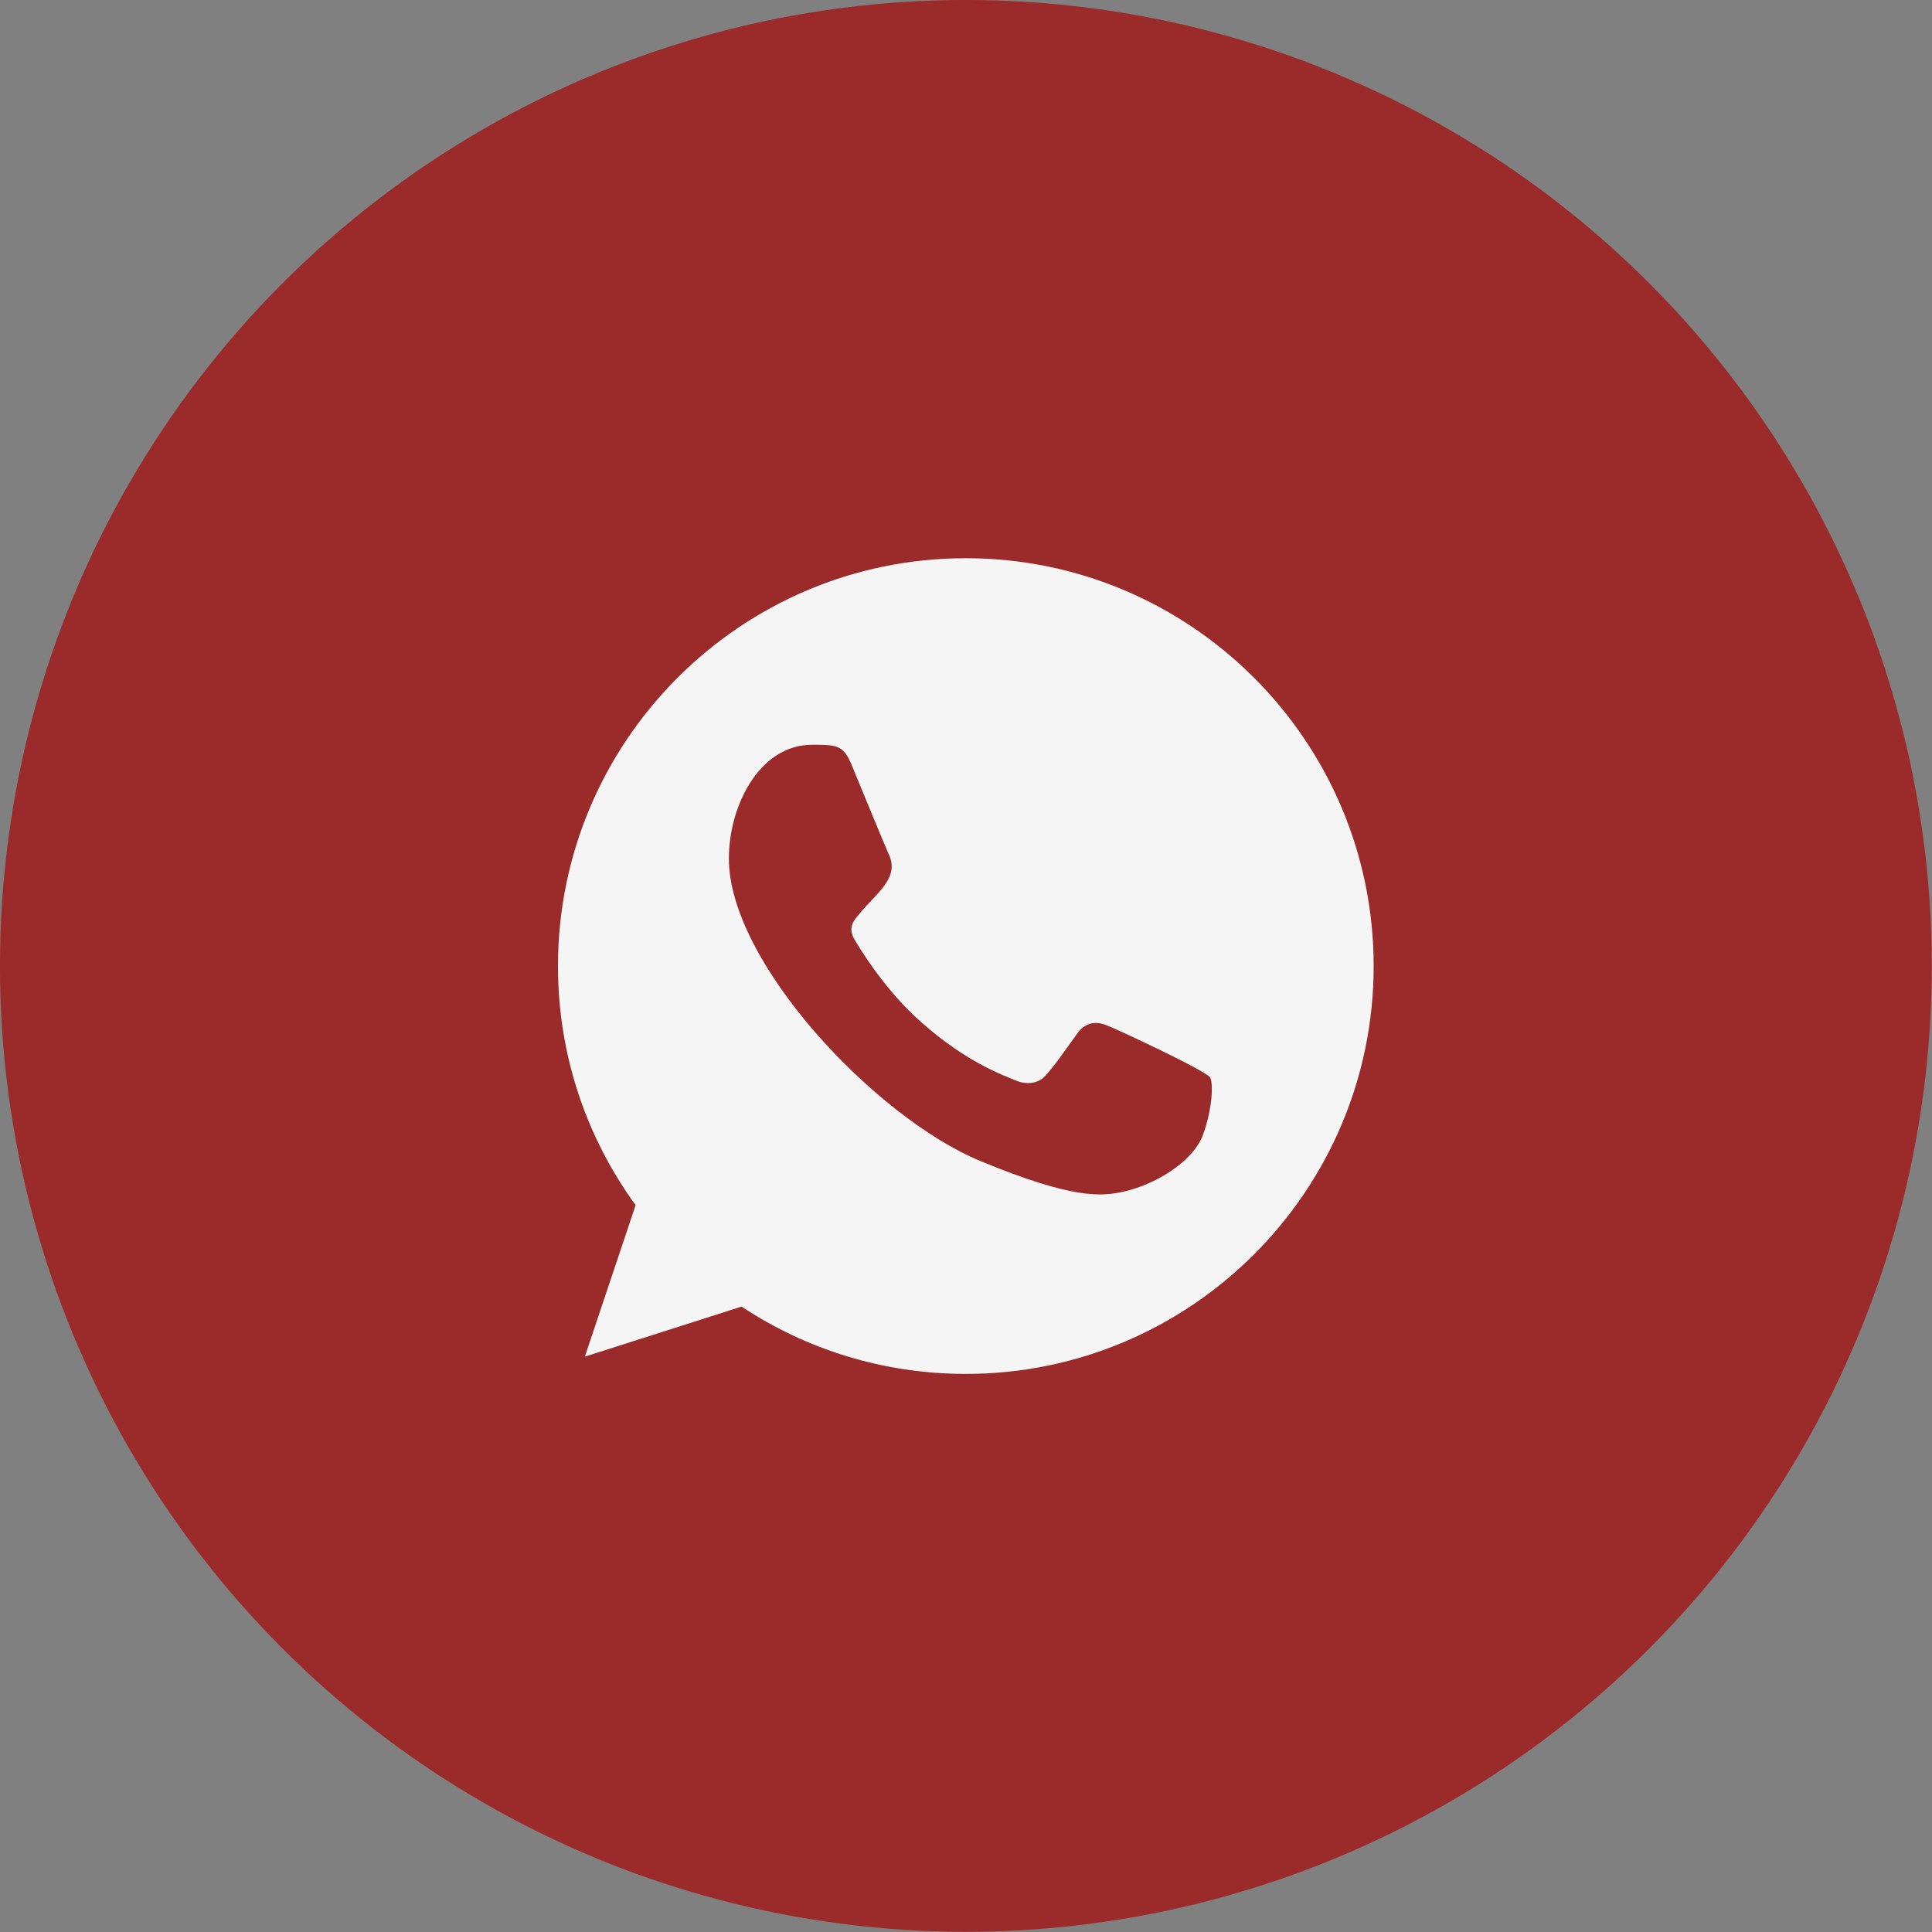
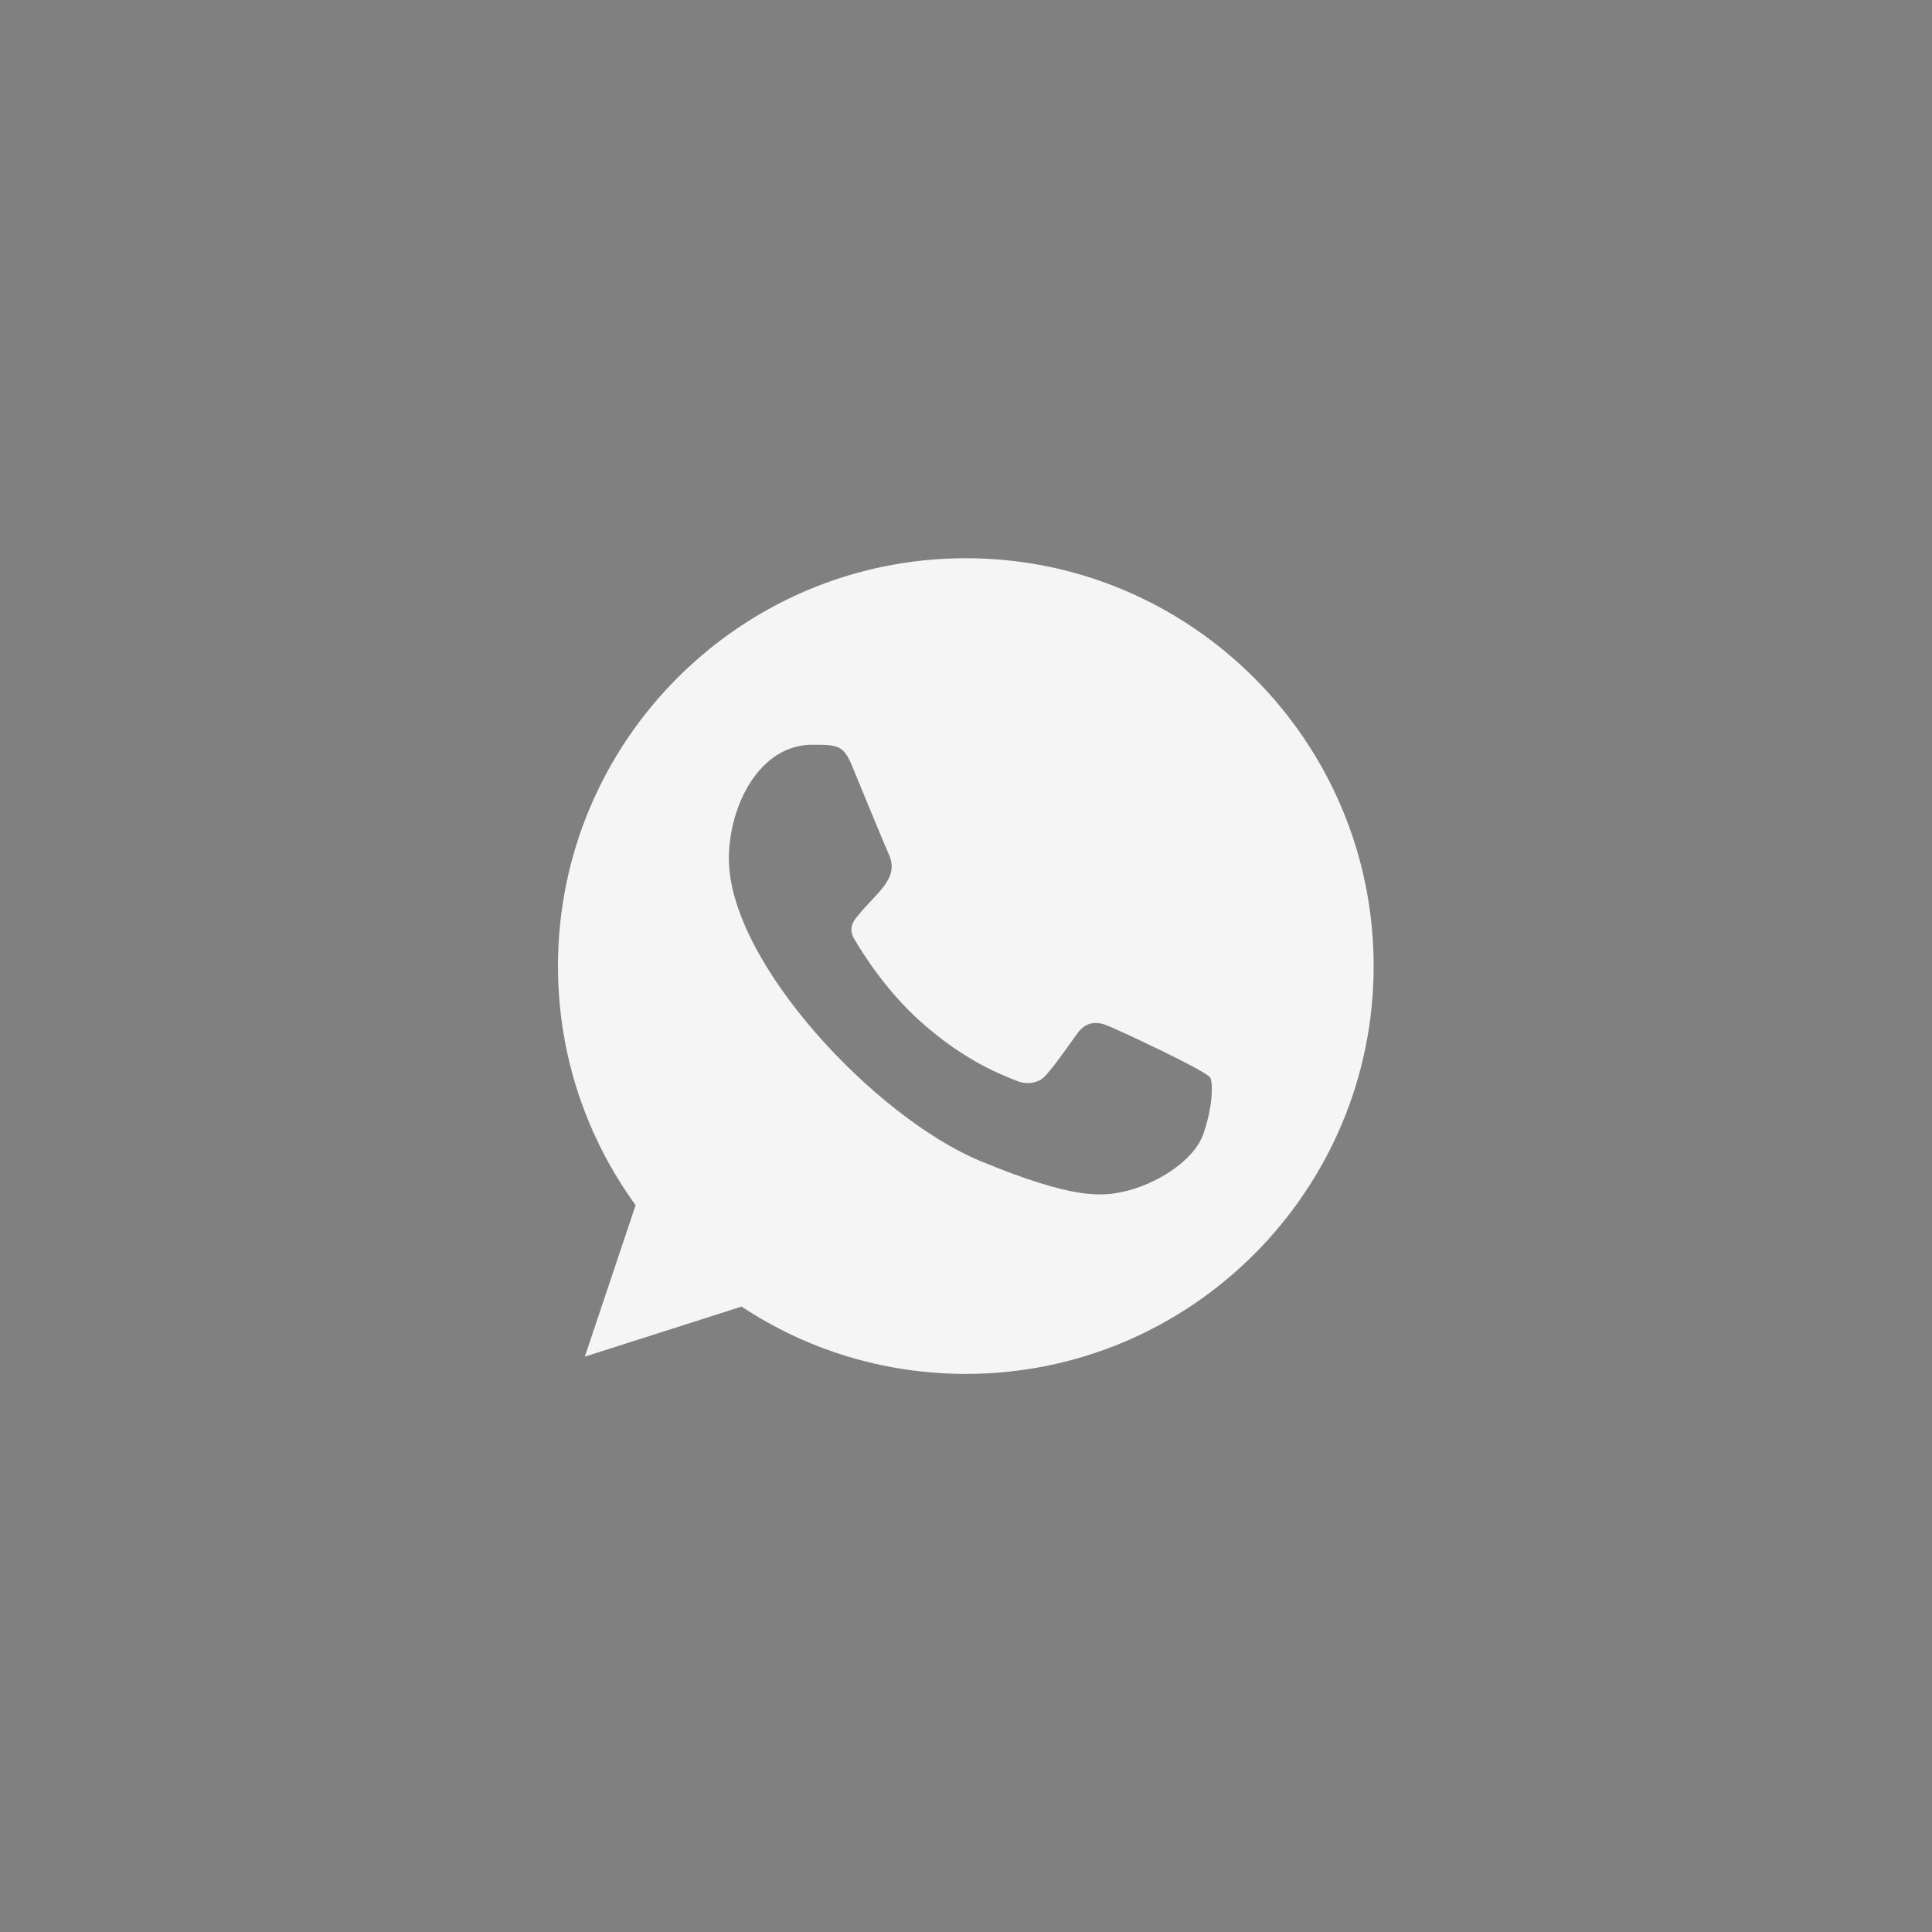
<svg xmlns="http://www.w3.org/2000/svg" width="31" height="31" viewBox="0 0 31 31" fill="none">
  <rect x="0" y="0" width="31" height="31" fill="#808080" stroke="none" />
-   <circle cx="15.498" cy="15.498" r="15.085" fill="#9B2B2A" stroke="#9B2B2A" stroke-width="0.827" />
  <path fill-rule="evenodd" clip-rule="evenodd" d="M19.307 18.198C19.149 18.645 18.522 19.014 18.022 19.122C17.68 19.195 17.233 19.252 15.73 18.629C14.041 17.929 11.695 15.436 11.695 13.778C11.695 12.933 12.182 11.95 13.033 11.95C13.443 11.95 13.533 11.958 13.668 12.281C13.826 12.662 14.211 13.601 14.257 13.697C14.446 14.092 14.064 14.323 13.787 14.667C13.699 14.77 13.599 14.882 13.711 15.074C13.822 15.263 14.207 15.89 14.772 16.393C15.502 17.044 16.095 17.252 16.307 17.34C16.465 17.406 16.653 17.39 16.768 17.267C16.914 17.11 17.095 16.848 17.28 16.59C17.41 16.405 17.576 16.382 17.749 16.448C17.866 16.488 19.355 17.18 19.418 17.29C19.464 17.371 19.464 17.752 19.307 18.198ZM15.499 8.957H15.495C11.887 8.957 8.953 11.892 8.953 15.501C8.953 16.932 9.414 18.26 10.199 19.337L9.384 21.768L11.899 20.965C12.933 21.649 14.168 22.045 15.499 22.045C19.106 22.045 22.041 19.11 22.041 15.501C22.041 11.892 19.106 8.957 15.499 8.957Z" fill="#F5F5F5" />
</svg>